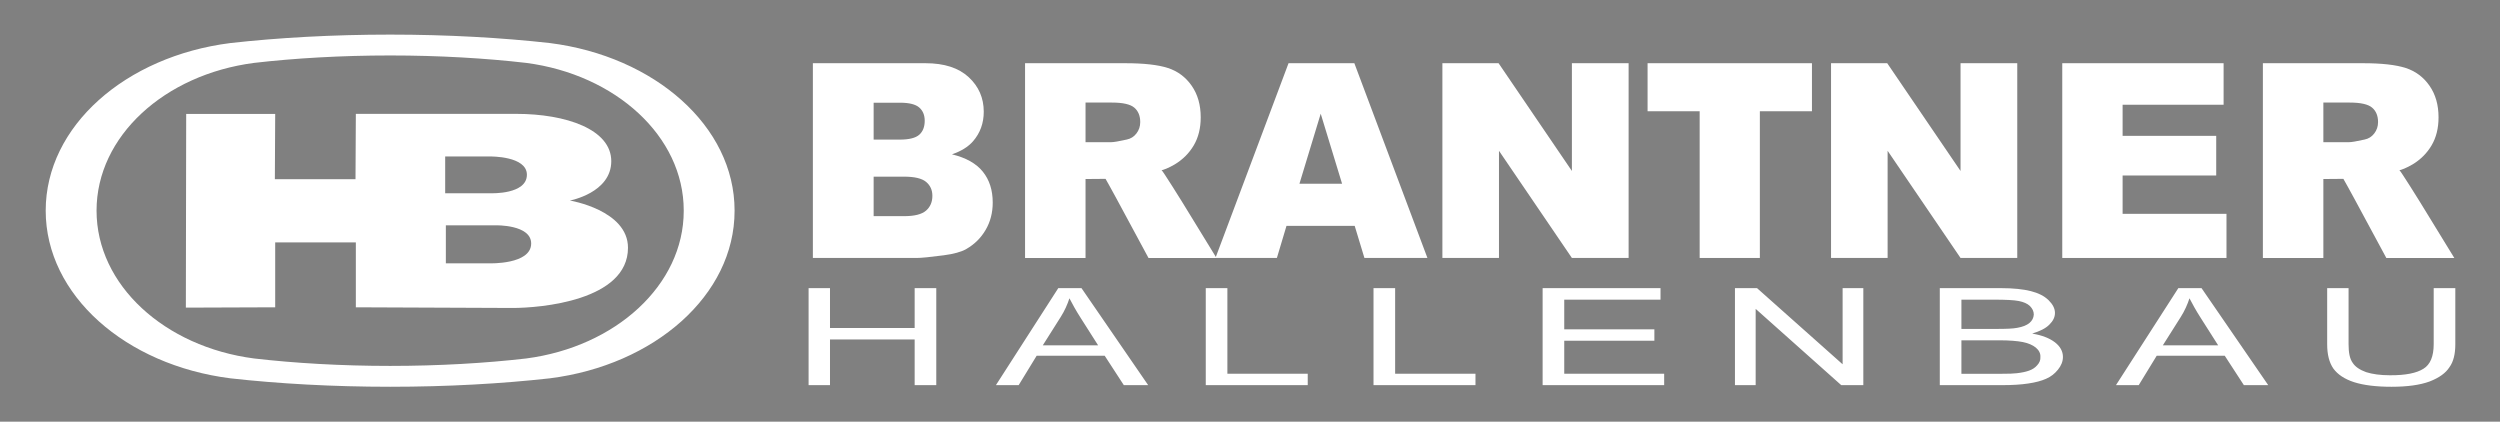
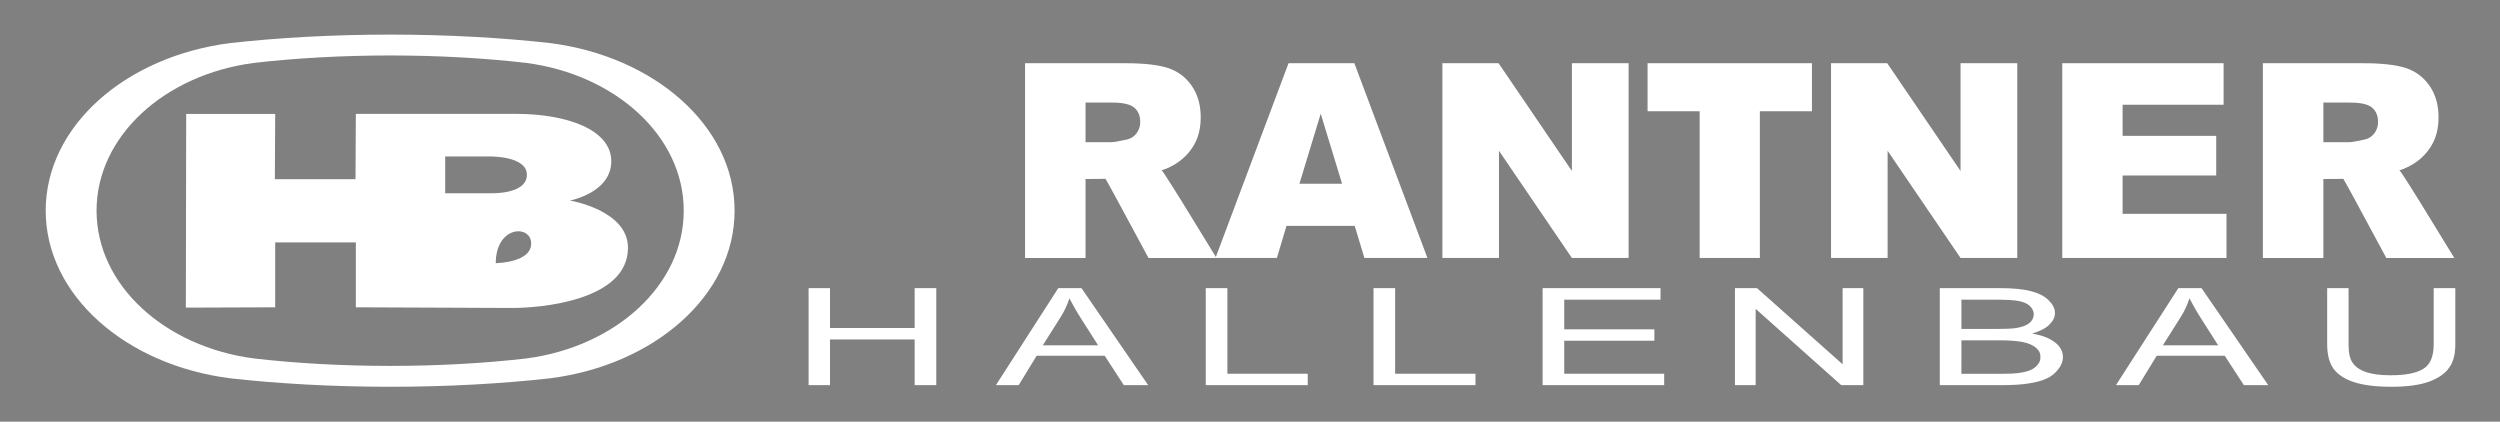
<svg xmlns="http://www.w3.org/2000/svg" xmlns:xlink="http://www.w3.org/1999/xlink" version="1.1" id="Ebene_1" x="0px" y="0px" width="2352.76px" height="396.85px" viewBox="0 0 2352.76 396.85" enable-background="new 0 0 2352.76 396.85" xml:space="preserve">
  <rect x="0" y="0" width="2352.76" height="396.85" fill="#808080" stroke="none" />
  <g>
    <defs>
      <rect id="SVGID_1_" x="43" y="32.561" width="2267.717" height="331.439" />
    </defs>
    <clipPath id="SVGID_2_">
      <use xlink:href="#SVGID_1_" overflow="visible" />
    </clipPath>
    <path clip-path="url(#SVGID_2_)" fill="#FFFFFF" d="M643.458,198.059l0.002,0.428c0,69.891-64.199,127.88-148.17,138.864   c-38.292,4.418-82.06,7.011-128.103,7.011c-46.04,0-90.013-2.589-128.123-7.005c-84.17-10.973-148.206-69.062-148.206-139.122   c0-70.06,64.036-128.057,148.206-139.03c38.11-4.416,82.083-7.005,128.123-7.005c46.043,0,89.811,2.593,128.103,7.01   c83.971,10.985,148.17,68.975,148.17,138.865L643.458,198.059z M691.311,198.515v-0.468c0-79.284-75.314-145.068-173.829-157.529   c-44.925-5.01-96.272-7.952-150.29-7.952c-54.014,0-105.602,2.937-150.313,7.946c-98.746,12.448-173.874,78.24-173.874,157.717   c0,79.477,75.128,145.373,173.874,157.82c44.711,5.01,96.299,7.946,150.313,7.946c54.018,0,105.365-2.94,150.29-7.952   C615.997,343.582,691.311,277.798,691.311,198.515" />
    <path clip-path="url(#SVGID_2_)" fill="none" stroke="#000000" stroke-width="0.009" d="M643.458,198.059l0.002,0.428   c0,69.891-64.199,127.88-148.17,138.864c-38.292,4.418-82.06,7.011-128.103,7.011c-46.04,0-90.013-2.589-128.123-7.005   c-84.17-10.973-148.206-69.062-148.206-139.122c0-70.06,64.036-128.057,148.206-139.03c38.11-4.416,82.083-7.005,128.123-7.005   c46.043,0,89.811,2.593,128.103,7.01c83.971,10.985,148.17,68.975,148.17,138.865L643.458,198.059z M691.311,198.515v-0.468   c0-79.284-75.314-145.068-173.829-157.529c-44.925-5.01-96.272-7.952-150.29-7.952c-54.014,0-105.602,2.937-150.313,7.946   c-98.746,12.448-173.874,78.24-173.874,157.717c0,79.477,75.128,145.373,173.874,157.82c44.711,5.01,96.299,7.946,150.313,7.946   c54.018,0,105.365-2.94,150.29-7.952C615.997,343.582,691.311,277.798,691.311,198.515z" />
-     <path clip-path="url(#SVGID_2_)" fill="#FFFFFF" d="M499.889,229.15c0,19.938-39.239,18.676-39.239,18.676h-41.061v-35.78h46.97   C466.559,212.046,499.889,211.233,499.889,229.15 M495.867,164.445c0,18.677-33.644,17.418-33.644,17.418h-43.263v-34.591h42.634   C461.593,147.272,495.867,146.777,495.867,164.445 M536.295,188.717c0,0,38.98-7.169,38.98-37.039   c0-29.868-42.372-44.523-89.412-44.523H334.882l-0.315,61.519h-75.894l0.315-61.452h-83.762l-0.315,182.294l84.077-0.313v-61.063   h75.894v61.063l147.589,0.625c25.844,0,108.529-6.782,108.529-56.656C591,197.708,536.295,188.717,536.295,188.717" />
+     <path clip-path="url(#SVGID_2_)" fill="#FFFFFF" d="M499.889,229.15c0,19.938-39.239,18.676-39.239,18.676h-41.061h46.97   C466.559,212.046,499.889,211.233,499.889,229.15 M495.867,164.445c0,18.677-33.644,17.418-33.644,17.418h-43.263v-34.591h42.634   C461.593,147.272,495.867,146.777,495.867,164.445 M536.295,188.717c0,0,38.98-7.169,38.98-37.039   c0-29.868-42.372-44.523-89.412-44.523H334.882l-0.315,61.519h-75.894l0.315-61.452h-83.762l-0.315,182.294l84.077-0.313v-61.063   h75.894v61.063l147.589,0.625c25.844,0,108.529-6.782,108.529-56.656C591,197.708,536.295,188.717,536.295,188.717" />
    <path clip-path="url(#SVGID_2_)" fill="none" stroke="#000000" stroke-width="0.009" d="M499.889,229.15   c0,19.938-39.239,18.676-39.239,18.676h-41.061v-35.78h46.97C466.559,212.046,499.889,211.233,499.889,229.15z M495.867,164.445   c0,18.677-33.644,17.418-33.644,17.418h-43.263v-34.591h42.634C461.593,147.272,495.867,146.777,495.867,164.445z M536.295,188.717   c0,0,38.98-7.169,38.98-37.039c0-29.868-42.372-44.523-89.412-44.523H334.882l-0.315,61.519h-75.894l0.315-61.452h-83.762   l-0.315,182.294l84.077-0.313v-61.063h75.894v61.063l147.589,0.625c25.844,0,108.529-6.782,108.529-56.656   C591,197.708,536.295,188.717,536.295,188.717z" />
-     <path clip-path="url(#SVGID_2_)" fill="#FFFFFF" d="M822.188,203.42h28.764c9.71,0,16.56-1.729,20.544-5.193   c3.983-3.464,5.977-8.115,5.977-13.957c0-5.424-1.972-9.783-5.915-13.079c-3.945-3.296-10.855-4.945-20.732-4.945h-28.638V203.42z    M822.188,131.386h24.532c8.8,0,14.921-1.519,18.368-4.557c3.444-3.039,5.168-7.432,5.168-13.179c0-5.328-1.724-9.491-5.168-12.489   c-3.447-2.998-9.445-4.498-17.994-4.498h-24.906V131.386z M764.996,59.489h105.961c17.659,0,31.217,4.377,40.672,13.128   c9.456,8.753,14.183,19.587,14.183,32.506c0,10.836-3.378,20.129-10.136,27.878c-4.506,5.17-11.096,9.253-19.77,12.253   c13.157,3.168,22.838,8.606,29.042,16.317s9.307,17.398,9.307,29.066c0,9.502-2.209,18.046-6.622,25.632   c-4.413,7.584-10.451,13.584-18.112,18.001c-4.747,2.752-11.909,4.752-21.485,6.003c-12.741,1.668-21.193,2.499-25.358,2.499   h-97.682V59.489z" />
    <path clip-path="url(#SVGID_2_)" fill="none" stroke="#000000" stroke-width="0.009" d="M822.188,203.42h28.764   c9.71,0,16.56-1.729,20.544-5.193c3.983-3.464,5.977-8.115,5.977-13.957c0-5.424-1.972-9.783-5.915-13.079   c-3.945-3.296-10.855-4.945-20.732-4.945h-28.638V203.42z M822.188,131.386h24.532c8.8,0,14.921-1.519,18.368-4.557   c3.444-3.039,5.168-7.432,5.168-13.179c0-5.328-1.724-9.491-5.168-12.489c-3.447-2.998-9.445-4.498-17.994-4.498h-24.906V131.386z    M764.996,59.489h105.961c17.659,0,31.217,4.377,40.672,13.128c9.456,8.753,14.183,19.587,14.183,32.506   c0,10.836-3.378,20.129-10.136,27.878c-4.506,5.17-11.096,9.253-19.77,12.253c13.157,3.168,22.838,8.606,29.042,16.317   s9.307,17.398,9.307,29.066c0,9.502-2.209,18.046-6.622,25.632c-4.413,7.584-10.451,13.584-18.112,18.001   c-4.747,2.752-11.909,4.752-21.485,6.003c-12.741,1.668-21.193,2.499-25.358,2.499h-97.682V59.489z" />
    <path clip-path="url(#SVGID_2_)" fill="#FFFFFF" d="M1021.604,133.837h23.805c2.574,0,7.56-0.834,14.955-2.504   c3.738-0.752,6.792-2.671,9.16-5.76c2.368-3.087,3.553-6.634,3.553-10.642c0-5.926-1.87-10.475-5.608-13.647   c-3.741-3.17-10.76-4.757-21.062-4.757h-24.803V133.837z M964.685,242.772V59.49h94.339c17.494,0,30.862,1.502,40.109,4.504   s16.702,8.568,22.366,16.698c5.664,8.131,8.498,18.033,8.498,29.706c0,10.174-2.169,18.95-6.502,26.329   c-4.335,7.381-10.294,13.364-17.879,17.949c-4.834,2.919-11.72,5.842-12.518,5.34c1.25,0.785,19.188,29.664,19.188,29.664   l32.554,53.093h-63.986l-30.194-55.979c-3.826-7.247-10.226-18.481-10.226-18.481s-8.689,0.113-13.843,0.113h-4.987v74.348H964.685   z" />
    <path clip-path="url(#SVGID_2_)" fill="none" stroke="#000000" stroke-width="0.009" d="M1021.604,133.837h23.805   c2.574,0,7.56-0.834,14.955-2.504c3.738-0.752,6.792-2.671,9.16-5.76c2.368-3.087,3.553-6.634,3.553-10.642   c0-5.926-1.87-10.475-5.608-13.647c-3.741-3.17-10.76-4.757-21.062-4.757h-24.803V133.837z M964.685,242.772V59.49h94.339   c17.494,0,30.862,1.502,40.109,4.504s16.702,8.568,22.366,16.698c5.664,8.131,8.498,18.033,8.498,29.706   c0,10.174-2.169,18.95-6.502,26.329c-4.335,7.381-10.294,13.364-17.879,17.949c-4.834,2.919-11.72,5.842-12.518,5.34   c1.25,0.785,19.188,29.664,19.188,29.664l32.554,53.093h-63.986l-30.194-55.979c-3.826-7.247-10.226-18.481-10.226-18.481   s-8.689,0.113-13.843,0.113h-4.987v74.348H964.685z" />
    <path clip-path="url(#SVGID_2_)" fill="#FFFFFF" d="M2186.526,133.837h23.805c2.574,0,7.562-0.834,14.957-2.504   c3.736-0.752,6.792-2.671,9.158-5.76c2.366-3.087,3.553-6.634,3.553-10.642c0-5.926-1.868-10.475-5.608-13.647   c-3.74-3.17-10.762-4.757-21.06-4.757h-24.805V133.837z M2129.607,242.772V59.49h94.337c17.497,0,30.864,1.502,40.11,4.504   c9.247,3.002,16.702,8.568,22.365,16.698c5.664,8.131,8.499,18.033,8.499,29.706c0,10.174-2.166,18.95-6.503,26.329   c-4.336,7.381-10.293,13.364-17.876,17.949c-4.834,2.919-11.72,5.842-12.521,5.34c1.252,0.785,19.188,29.664,19.188,29.664   l32.553,53.093h-63.986l-30.192-55.979c-3.826-7.247-10.227-18.481-10.227-18.481s-8.688,0.113-13.843,0.113h-4.986v74.348   H2129.607z" />
    <path clip-path="url(#SVGID_2_)" fill="none" stroke="#000000" stroke-width="0.009" d="M2186.526,133.837h23.805   c2.574,0,7.562-0.834,14.957-2.504c3.736-0.752,6.792-2.671,9.158-5.76c2.366-3.087,3.553-6.634,3.553-10.642   c0-5.926-1.868-10.475-5.608-13.647c-3.74-3.17-10.762-4.757-21.06-4.757h-24.805V133.837z M2129.607,242.772V59.49h94.337   c17.497,0,30.864,1.502,40.11,4.504c9.247,3.002,16.702,8.568,22.365,16.698c5.664,8.131,8.499,18.033,8.499,29.706   c0,10.174-2.166,18.95-6.503,26.329c-4.336,7.381-10.293,13.364-17.876,17.949c-4.834,2.919-11.72,5.842-12.521,5.34   c1.252,0.785,19.188,29.664,19.188,29.664l32.553,53.093h-63.986l-30.192-55.979c-3.826-7.247-10.227-18.481-10.227-18.481   s-8.688,0.113-13.843,0.113h-4.986v74.348H2129.607z" />
  </g>
  <path fill="#FFFFFF" d="M1263.035,172.918l-20.104-65.906l-20.022,65.906H1263.035z M1274.897,212.543h-64.171l-9.042,30.23h-57.818  l68.784-183.284h61.938l68.769,183.284h-59.292L1274.897,212.543z" />
  <path fill="none" stroke="#000000" stroke-width="0.009" d="M1263.035,172.918l-20.104-65.906l-20.022,65.906H1263.035z   M1274.897,212.543h-64.171l-9.042,30.23h-57.818l68.784-183.284h61.938l68.769,183.284h-59.292L1274.897,212.543z" />
  <polygon fill="#FFFFFF" points="1357.445,59.489 1410.313,59.489 1479.317,160.897 1479.317,59.489 1532.695,59.489   1532.695,242.772 1479.317,242.772 1410.688,141.917 1410.688,242.772 1357.445,242.772 " />
  <polygon fill="none" stroke="#000000" stroke-width="0.009" points="1357.445,59.489 1410.313,59.489 1479.317,160.897   1479.317,59.489 1532.695,59.489 1532.695,242.772 1479.317,242.772 1410.688,141.917 1410.688,242.772 1357.445,242.772 " />
  <polygon fill="#FFFFFF" points="1723.199,59.489 1776.067,59.489 1845.07,160.897 1845.07,59.489 1898.449,59.489 1898.449,242.772   1845.07,242.772 1776.441,141.917 1776.441,242.772 1723.199,242.772 " />
  <polygon fill="none" stroke="#000000" stroke-width="0.009" points="1723.199,59.489 1776.067,59.489 1845.07,160.897   1845.07,59.489 1898.449,59.489 1898.449,242.772 1845.07,242.772 1776.441,141.917 1776.441,242.772 1723.199,242.772 " />
  <polygon fill="#FFFFFF" points="1940.805,59.489 2092.634,59.489 2092.634,98.569 1997.588,98.569 1997.588,127.846   2085.69,127.846 2085.69,165.156 1997.588,165.156 1997.588,201.241 2095.358,201.241 2095.358,242.772 1940.805,242.772 " />
  <polygon fill="none" stroke="#000000" stroke-width="0.009" points="1940.805,59.489 2092.634,59.489 2092.634,98.569   1997.588,98.569 1997.588,127.846 2085.69,127.846 2085.69,165.156 1997.588,165.156 1997.588,201.241 2095.358,201.241   2095.358,242.772 1940.805,242.772 " />
  <polygon fill="#FFFFFF" points="1550.54,59.489 1705.229,59.489 1705.229,104.697 1656.208,104.697 1656.208,242.772   1599.561,242.772 1599.561,104.697 1550.54,104.697 " />
  <polygon fill="none" stroke="#000000" stroke-width="0.009" points="1550.54,59.489 1705.229,59.489 1705.229,104.697   1656.208,104.697 1656.208,242.772 1599.561,242.772 1599.561,104.697 1550.54,104.697 " />
  <g>
    <defs>
      <rect id="SVGID_3_" x="43" y="32.561" width="2267.717" height="331.439" />
    </defs>
    <clipPath id="SVGID_4_">
      <use xlink:href="#SVGID_3_" overflow="visible" />
    </clipPath>
    <path clip-path="url(#SVGID_4_)" fill="#FFFFFF" d="M2290.362,323.829c0,11.604-3.213,19.254-9.639,23.207   c-6.427,4.081-16.923,6.248-31.702,6.121c-8.783,0-16.28-1.021-22.277-2.934c-5.998-2.168-10.281-5.1-12.638-8.798   c-2.785-3.826-3.856-9.69-3.856-17.597v-52.662h-20.135v52.79c0,9.69,1.928,17.214,5.783,22.824   c4.07,5.61,10.496,9.945,19.493,12.879c9.211,2.933,20.991,4.335,35.343,4.335c14.78,0,26.775-1.658,35.771-4.974   c9.211-3.569,15.209-8.032,18.637-13.388c3.855-5.228,5.568-12.496,5.568-21.677v-52.79h-20.349V323.829z M2052.386,298.199   c3.641-5.737,6.212-11.604,8.14-17.469c2.57,4.973,5.997,11.349,10.924,18.999l16.065,25.247h-52.052L2052.386,298.199z    M2012.759,362.465l16.921-27.67h64.047l17.993,27.67h22.92l-62.763-91.298h-21.848l-58.691,91.298H2012.759z M1845.896,320.259   h35.343c9.854,0,17.352,0.637,22.491,1.658c5.141,1.02,9.211,2.805,12.21,5.227c2.999,2.552,4.498,5.483,4.284,8.8   c0.214,2.932-0.857,5.482-2.999,7.777c-1.929,2.295-4.498,3.953-7.711,5.101s-7.069,1.913-11.567,2.423   c-2.785,0.383-7.497,0.51-13.923,0.51h-38.128V320.259z M1845.896,282.006h30.631c11.138,0,18.85,0.382,23.348,1.275   c4.498,0.892,8.14,2.422,10.496,4.718c2.356,2.422,3.642,4.973,3.642,8.033c-0.214,3.188-1.499,5.737-4.07,7.904   c-2.57,2.168-6.426,3.698-11.567,4.592c-3.854,0.765-10.28,1.02-19.277,1.02h-33.201V282.006z M1884.024,362.465   c9.853,0,17.993-0.51,24.633-1.53c7.069-1.02,12.638-2.55,16.922-4.463c4.712-2.04,8.141-4.845,11.139-8.543   c2.999-3.698,4.713-7.65,4.713-11.985c0-5.356-2.571-9.946-7.497-13.771c-5.141-3.953-12.21-6.631-21.42-8.289   c7.283-2.167,12.638-4.845,16.064-8.288c3.642-3.569,5.355-7.14,5.355-11.093c0-4.208-2.143-8.161-5.998-11.986   c-4.07-3.953-9.639-6.758-16.708-8.544c-7.068-1.785-16.493-2.805-28.06-2.805h-57.621v91.298H1884.024z M1652.261,362.465v-71.789   l80.54,71.789h20.777v-91.298h-19.492v71.661l-80.541-71.661h-20.776v91.298H1652.261z M1566.153,362.465v-10.711h-94.035v-31.113   h84.824V309.93h-84.824v-27.924h90.608v-10.839H1451.77v91.298H1566.153z M1388.579,362.465v-10.711h-75.612v-80.587h-20.35v91.298   H1388.579z M1230.713,362.465v-10.711H1155.1v-80.587h-20.349v91.298H1230.713z M998.306,298.199   c3.641-5.737,6.212-11.604,8.139-17.469c2.571,4.973,5.998,11.349,10.925,18.999l16.065,25.247h-52.051L998.306,298.199z    M958.678,362.465l16.922-27.67h64.047l17.993,27.67h22.919l-62.761-91.298h-21.848l-58.692,91.298H958.678z M781.107,362.465   v-42.971h79.683v42.971h20.349v-91.298h-20.349v37.488h-79.683v-37.488h-20.135v91.298H781.107z" />
    <path clip-path="url(#SVGID_4_)" fill="none" stroke="#000000" stroke-width="0.01" d="M2290.362,323.829   c0,11.604-3.213,19.254-9.639,23.207c-6.427,4.081-16.923,6.248-31.702,6.121c-8.783,0-16.28-1.021-22.277-2.934   c-5.998-2.168-10.281-5.1-12.638-8.798c-2.785-3.826-3.856-9.69-3.856-17.597v-52.662h-20.135v52.79   c0,9.69,1.928,17.214,5.783,22.824c4.07,5.61,10.496,9.945,19.493,12.879c9.211,2.933,20.991,4.335,35.343,4.335   c14.78,0,26.775-1.658,35.771-4.974c9.211-3.569,15.209-8.032,18.637-13.388c3.855-5.228,5.568-12.496,5.568-21.677v-52.79h-20.349   V323.829z M2052.386,298.199c3.641-5.737,6.212-11.604,8.14-17.469c2.57,4.973,5.997,11.349,10.924,18.999l16.065,25.247h-52.052   L2052.386,298.199z M2012.759,362.465l16.921-27.67h64.047l17.993,27.67h22.92l-62.763-91.298h-21.848l-58.691,91.298H2012.759z    M1845.896,320.259h35.343c9.854,0,17.352,0.637,22.491,1.658c5.141,1.02,9.211,2.805,12.21,5.227   c2.999,2.552,4.498,5.483,4.284,8.8c0.214,2.932-0.857,5.482-2.999,7.777c-1.929,2.295-4.498,3.953-7.711,5.101   s-7.069,1.913-11.567,2.423c-2.785,0.383-7.497,0.51-13.923,0.51h-38.128V320.259z M1845.896,282.006h30.631   c11.138,0,18.85,0.382,23.348,1.275c4.498,0.892,8.14,2.422,10.496,4.718c2.356,2.422,3.642,4.973,3.642,8.033   c-0.214,3.188-1.499,5.737-4.07,7.904c-2.57,2.168-6.426,3.698-11.567,4.592c-3.854,0.765-10.28,1.02-19.277,1.02h-33.201V282.006z    M1884.024,362.465c9.853,0,17.993-0.51,24.633-1.53c7.069-1.02,12.638-2.55,16.922-4.463c4.712-2.04,8.141-4.845,11.139-8.543   c2.999-3.698,4.713-7.65,4.713-11.985c0-5.356-2.571-9.946-7.497-13.771c-5.141-3.953-12.21-6.631-21.42-8.289   c7.283-2.167,12.638-4.845,16.064-8.288c3.642-3.569,5.355-7.14,5.355-11.093c0-4.208-2.143-8.161-5.998-11.986   c-4.07-3.953-9.639-6.758-16.708-8.544c-7.068-1.785-16.493-2.805-28.06-2.805h-57.621v91.298H1884.024z M1652.261,362.465v-71.789   l80.54,71.789h20.777v-91.298h-19.492v71.661l-80.541-71.661h-20.776v91.298H1652.261z M1566.153,362.465v-10.711h-94.035v-31.113   h84.824V309.93h-84.824v-27.924h90.608v-10.839H1451.77v91.298H1566.153z M1388.579,362.465v-10.711h-75.612v-80.587h-20.35v91.298   H1388.579z M1230.713,362.465v-10.711H1155.1v-80.587h-20.349v91.298H1230.713z M998.306,298.199   c3.641-5.737,6.212-11.604,8.139-17.469c2.571,4.973,5.998,11.349,10.925,18.999l16.065,25.247h-52.051L998.306,298.199z    M958.678,362.465l16.922-27.67h64.047l17.993,27.67h22.919l-62.761-91.298h-21.848l-58.692,91.298H958.678z M781.107,362.465   v-42.971h79.683v42.971h20.349v-91.298h-20.349v37.488h-79.683v-37.488h-20.135v91.298H781.107z" />
  </g>
</svg>